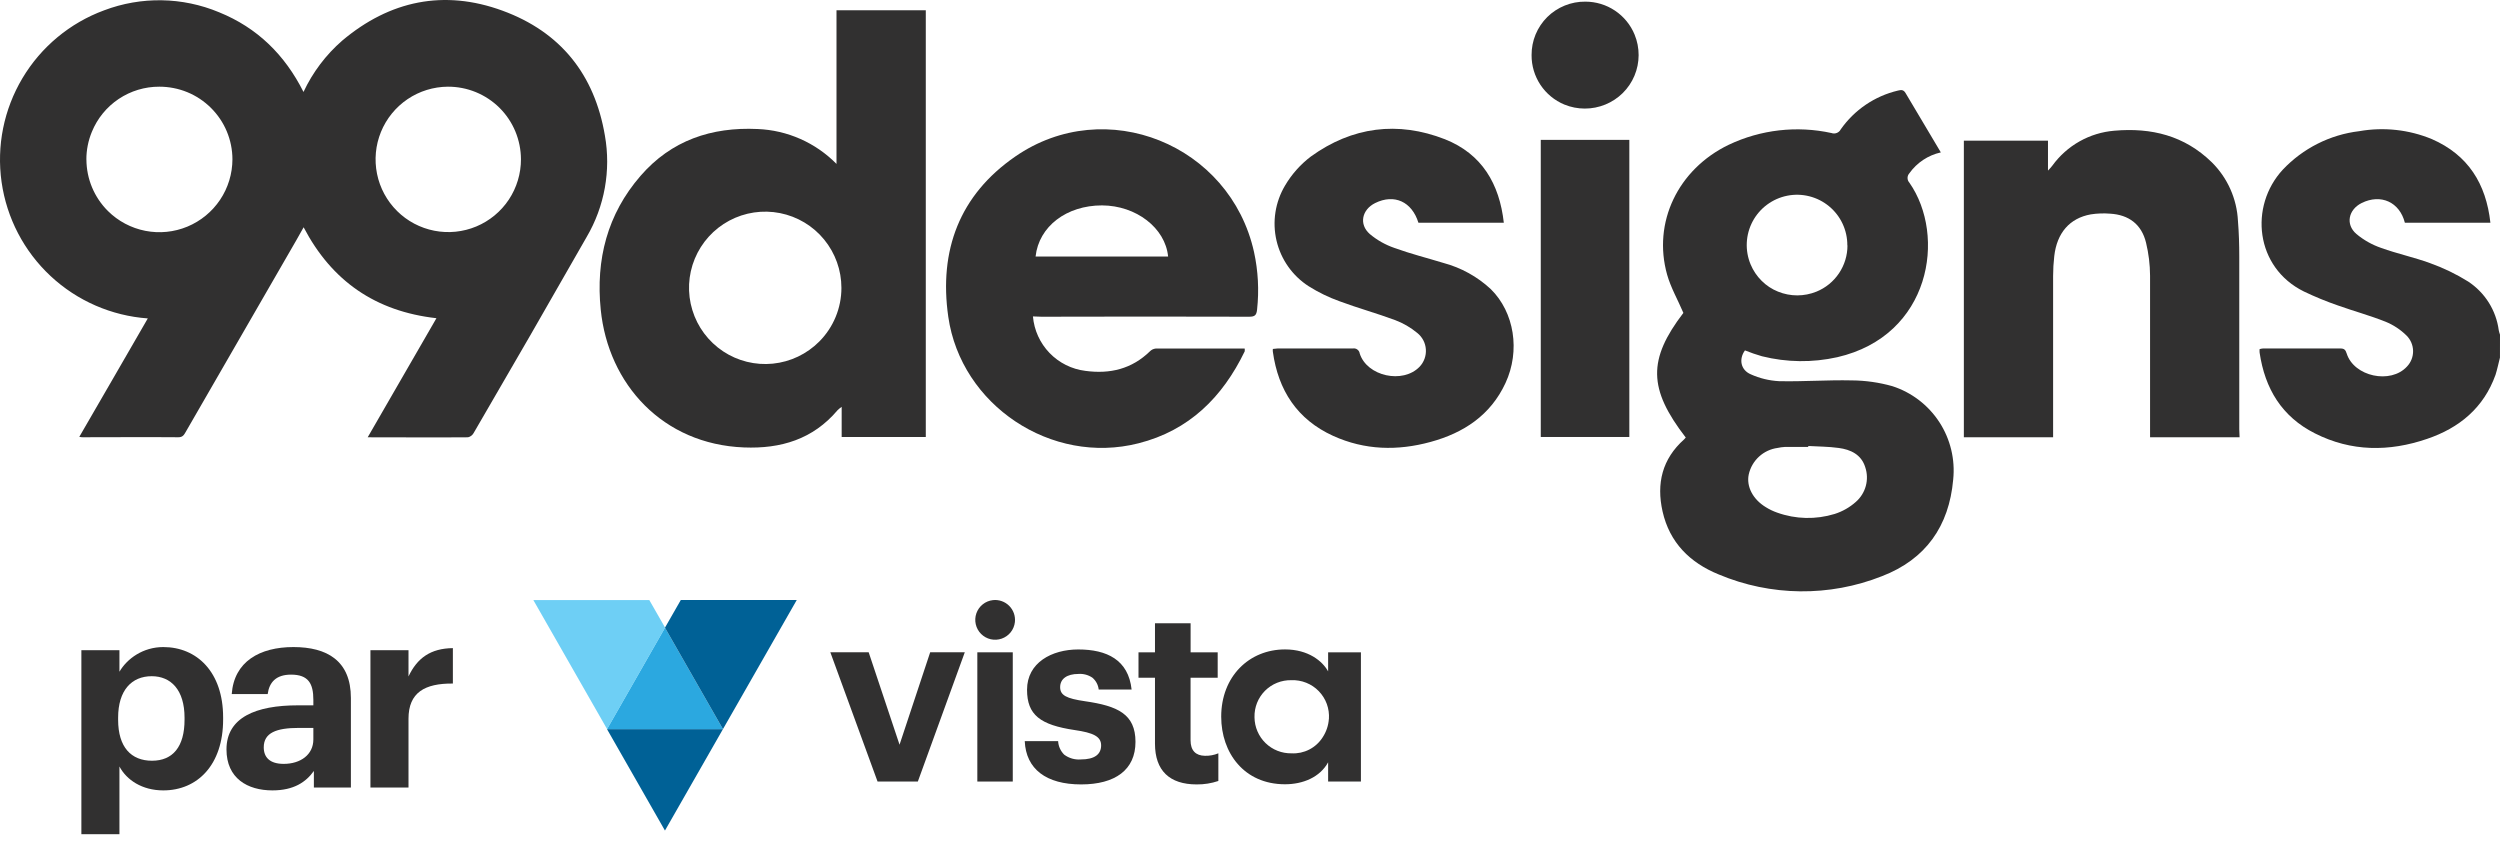
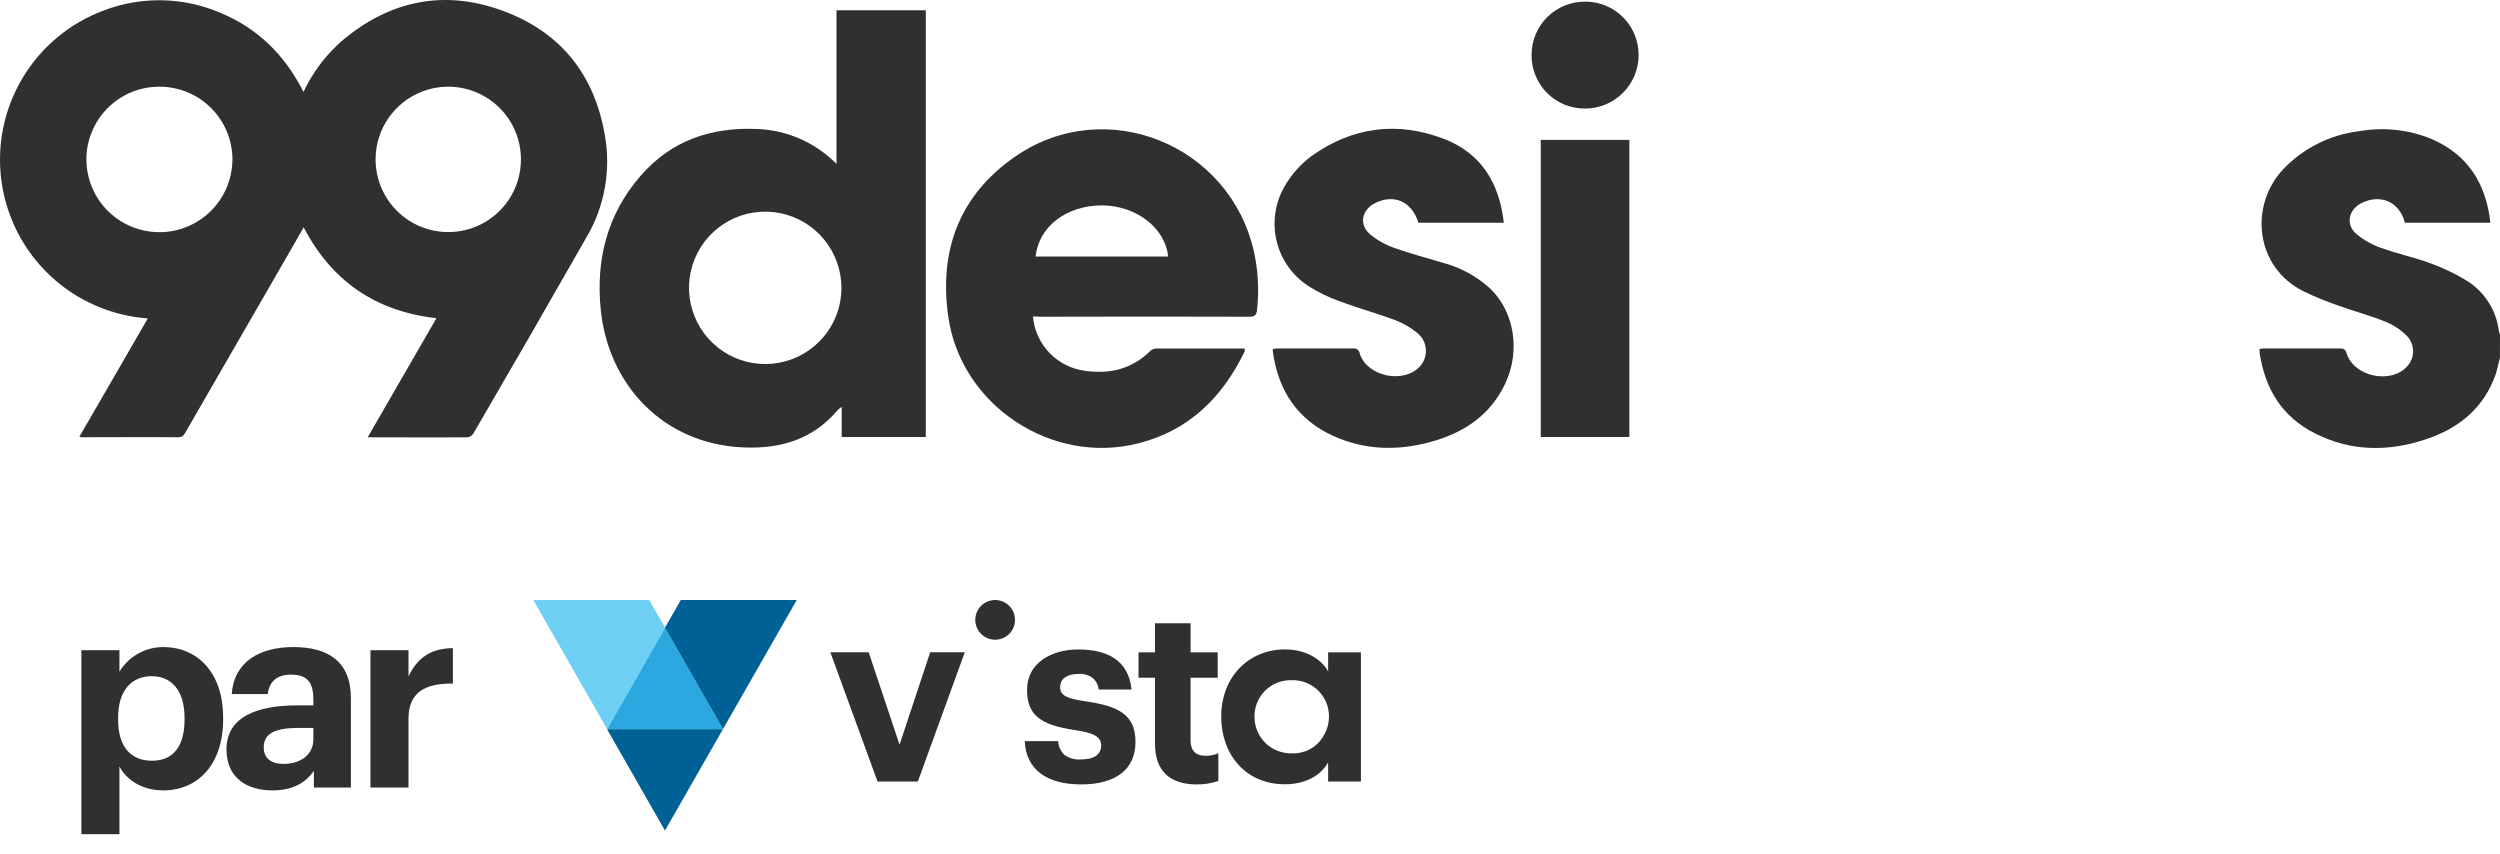
<svg xmlns="http://www.w3.org/2000/svg" width="120" height="41" viewBox="0 0 120 41" fill="none">
  <path d="M47.66 28.806C47.481 28.826 47.312 28.896 47.172 29.008C47.031 29.12 46.926 29.269 46.866 29.439C46.807 29.608 46.797 29.791 46.837 29.966C46.877 30.141 46.965 30.301 47.092 30.428C47.219 30.555 47.379 30.644 47.554 30.684C47.73 30.724 47.912 30.713 48.082 30.654C48.251 30.595 48.401 30.489 48.513 30.349C48.625 30.208 48.695 30.039 48.715 29.861C48.731 29.718 48.714 29.574 48.667 29.439C48.619 29.304 48.542 29.181 48.441 29.08C48.339 28.979 48.217 28.901 48.081 28.854C47.946 28.806 47.802 28.79 47.66 28.806V28.806Z" fill="#313030" />
  <path d="M43.178 35.746L41.696 31.309H39.856L42.123 37.515H44.056L46.31 31.309H44.649L43.178 35.746Z" fill="#313030" />
  <path d="M52.086 33.66C51.185 33.529 50.887 33.375 50.887 32.983C50.887 32.59 51.208 32.349 51.765 32.349C52.004 32.332 52.241 32.396 52.438 32.531C52.606 32.675 52.713 32.877 52.738 33.097H54.317C54.163 31.672 53.131 31.174 51.755 31.174C50.488 31.174 49.298 31.807 49.298 33.107C49.298 34.319 49.931 34.796 51.588 35.043C52.476 35.172 52.854 35.351 52.854 35.777C52.854 36.204 52.546 36.453 51.881 36.453C51.595 36.477 51.311 36.395 51.081 36.223C50.907 36.05 50.803 35.819 50.79 35.575H49.188C49.247 36.917 50.22 37.652 51.894 37.652C53.53 37.652 54.503 36.951 54.503 35.611C54.503 34.27 53.642 33.886 52.086 33.66Z" fill="#313030" />
  <path d="M57.147 35.537V32.531H58.449V31.313H57.149V29.918H55.439V31.313H54.648V32.531H55.439V35.697C55.439 36.989 56.138 37.652 57.44 37.652C57.794 37.656 58.146 37.6 58.481 37.487V36.159C58.275 36.245 58.053 36.285 57.831 36.278C57.396 36.269 57.147 36.026 57.147 35.537Z" fill="#313030" />
  <path d="M63.75 32.227C63.48 31.735 62.8 31.172 61.681 31.172C59.959 31.172 58.618 32.468 58.618 34.401C58.618 36.134 59.714 37.645 61.681 37.645C62.542 37.645 63.357 37.308 63.75 36.59V37.515H65.324V31.311H63.75V32.227ZM63.786 34.511C63.764 34.825 63.661 35.128 63.488 35.391C63.33 35.64 63.108 35.843 62.845 35.978C62.582 36.113 62.288 36.176 61.994 36.16C61.763 36.164 61.535 36.123 61.32 36.038C61.106 35.954 60.911 35.828 60.746 35.668C60.58 35.507 60.449 35.316 60.358 35.104C60.267 34.893 60.219 34.665 60.216 34.435V34.422C60.21 34.188 60.252 33.956 60.338 33.738C60.425 33.521 60.555 33.323 60.72 33.157C60.885 32.992 61.082 32.861 61.299 32.774C61.517 32.687 61.749 32.644 61.983 32.649C62.228 32.639 62.472 32.681 62.699 32.772C62.926 32.862 63.132 33 63.302 33.176C63.473 33.352 63.604 33.562 63.688 33.792C63.771 34.022 63.805 34.267 63.788 34.511H63.786Z" fill="#313030" />
-   <path d="M48.613 31.311H46.912V37.514H48.613V31.311Z" fill="#313030" />
-   <path d="M31.918 39.867L29.136 34.998H34.702L31.918 39.867Z" fill="#006196" />
+   <path d="M31.918 39.867L29.136 34.998H34.702L31.918 39.867" fill="#006196" />
  <path d="M34.702 34.998H29.134L31.918 30.129L34.702 34.998Z" fill="#2BA8E0" />
  <path d="M32.678 28.801H38.244L34.702 34.998L31.918 30.129L32.678 28.801Z" fill="#006196" />
  <path d="M31.166 28.802L31.926 30.129L29.142 34.999L25.6 28.802H31.166Z" fill="#6ECFF5" />
  <path d="M119.998 17.165C119.926 17.441 119.87 17.724 119.785 17.992C119.218 19.577 118.047 20.542 116.498 21.067C114.679 21.689 112.862 21.685 111.119 20.803C109.523 20 108.716 18.653 108.461 16.925C108.456 16.869 108.456 16.813 108.461 16.757C108.513 16.742 108.567 16.732 108.622 16.727C109.861 16.727 111.102 16.727 112.339 16.727C112.526 16.727 112.585 16.793 112.641 16.968C112.989 18.075 114.751 18.455 115.537 17.592C115.729 17.39 115.833 17.121 115.828 16.843C115.823 16.565 115.71 16.3 115.512 16.105C115.224 15.821 114.884 15.597 114.511 15.444C113.761 15.144 112.974 14.932 112.214 14.66C111.659 14.468 111.117 14.245 110.588 13.992C108.25 12.841 107.953 9.897 109.574 8.144C110.543 7.118 111.841 6.464 113.242 6.297C114.418 6.089 115.628 6.221 116.732 6.678C118.472 7.439 119.333 8.824 119.539 10.69H115.433C115.182 9.698 114.279 9.29 113.361 9.744C112.724 10.061 112.571 10.771 113.108 11.232C113.459 11.524 113.86 11.75 114.292 11.899C115.061 12.178 115.873 12.348 116.642 12.63C117.282 12.858 117.896 13.155 118.472 13.514C118.87 13.776 119.207 14.12 119.461 14.523C119.714 14.927 119.878 15.38 119.94 15.852C119.956 15.924 119.975 15.995 120 16.064L119.998 17.165Z" fill="#313030" />
  <path d="M7.094 15.284C5.352 15.159 3.706 14.442 2.429 13.251C1.152 12.06 0.322 10.468 0.076 8.739C-0.17 7.01 0.184 5.25 1.079 3.75C1.973 2.251 3.354 1.103 4.992 0.498C6.778 -0.18 8.755 -0.147 10.517 0.589C12.345 1.331 13.667 2.623 14.568 4.414C15.008 3.472 15.642 2.632 16.427 1.949C18.714 0.022 21.315 -0.514 24.116 0.511C26.917 1.535 28.54 3.586 29.035 6.505C29.332 8.181 29.021 9.907 28.16 11.374C26.37 14.516 24.563 17.651 22.739 20.778C22.711 20.831 22.672 20.878 22.625 20.914C22.578 20.951 22.523 20.977 22.465 20.99C20.883 21.003 19.305 20.99 17.649 20.99L20.949 15.274C18.029 14.946 15.924 13.493 14.574 10.909C14.447 11.121 14.336 11.346 14.215 11.546L8.913 20.735C8.834 20.873 8.77 20.99 8.56 20.988C7.032 20.975 5.504 20.988 3.976 20.988C3.936 20.988 3.895 20.988 3.806 20.969C4.907 19.078 5.993 17.184 7.094 15.284ZM21.495 4.161C20.806 4.166 20.133 4.374 19.562 4.76C18.991 5.147 18.547 5.693 18.286 6.332C18.026 6.97 17.96 7.671 18.098 8.347C18.235 9.023 18.57 9.642 19.059 10.128C19.549 10.614 20.171 10.943 20.848 11.075C21.524 11.208 22.225 11.136 22.861 10.871C23.498 10.605 24.041 10.157 24.423 9.583C24.804 9.008 25.007 8.334 25.006 7.645C25.004 7.185 24.912 6.73 24.736 6.306C24.559 5.882 24.301 5.498 23.976 5.175C23.649 4.851 23.262 4.595 22.837 4.421C22.411 4.247 21.955 4.159 21.495 4.161ZM4.148 7.657C4.15 8.117 4.241 8.572 4.419 8.996C4.596 9.42 4.855 9.805 5.181 10.129C5.672 10.616 6.296 10.947 6.975 11.08C7.654 11.213 8.357 11.143 8.996 10.877C9.634 10.612 10.18 10.164 10.565 9.589C10.95 9.014 11.155 8.338 11.157 7.647C11.156 7.187 11.064 6.733 10.887 6.309C10.71 5.885 10.45 5.501 10.124 5.177C9.798 4.854 9.412 4.597 8.987 4.423C8.561 4.249 8.106 4.161 7.646 4.161C6.953 4.159 6.274 4.364 5.697 4.75C5.121 5.136 4.672 5.685 4.41 6.327C4.235 6.749 4.145 7.201 4.146 7.657H4.148Z" fill="#313030" />
-   <path d="M93.16 7.315C92.549 7.451 92.011 7.808 91.649 8.318C91.593 8.38 91.562 8.459 91.562 8.542C91.562 8.625 91.593 8.705 91.649 8.767C93.434 11.317 92.68 16.113 88.189 17.146C86.998 17.412 85.761 17.397 84.577 17.101C84.299 17.021 84.026 16.927 83.758 16.819C83.457 17.231 83.546 17.758 84.039 17.968C84.465 18.16 84.924 18.271 85.391 18.296C86.553 18.323 87.728 18.232 88.88 18.259C89.54 18.263 90.197 18.356 90.833 18.536C91.76 18.835 92.556 19.445 93.088 20.261C93.619 21.078 93.854 22.052 93.753 23.022C93.555 25.253 92.439 26.847 90.334 27.657C87.811 28.656 84.997 28.625 82.496 27.572C81.117 27.011 80.139 26.044 79.802 24.545C79.502 23.206 79.784 22.031 80.836 21.092L80.917 21.003C79.111 18.665 79.094 17.254 80.802 15.019C80.53 14.381 80.199 13.809 80.022 13.185C79.317 10.679 80.543 8.123 82.978 6.95C84.515 6.22 86.251 6.022 87.913 6.386C87.996 6.416 88.086 6.414 88.167 6.381C88.249 6.349 88.315 6.288 88.355 6.21C89.011 5.274 89.988 4.611 91.101 4.348C91.264 4.306 91.373 4.304 91.47 4.472C92.019 5.407 92.58 6.327 93.16 7.315ZM88.672 11.778C88.674 11.42 88.597 11.066 88.445 10.741C88.294 10.417 88.072 10.13 87.796 9.902C87.521 9.674 87.198 9.51 86.851 9.422C86.504 9.334 86.141 9.324 85.79 9.394C85.439 9.463 85.108 9.61 84.82 9.823C84.532 10.036 84.296 10.31 84.127 10.626C83.959 10.942 83.863 11.291 83.846 11.649C83.829 12.007 83.892 12.364 84.03 12.694C84.153 12.987 84.332 13.254 84.558 13.478C84.782 13.703 85.051 13.88 85.346 13.998C85.937 14.239 86.599 14.239 87.191 13.998C87.631 13.819 88.007 13.512 88.272 13.117C88.537 12.722 88.679 12.258 88.678 11.782L88.672 11.778ZM86.797 21.415V21.453C86.423 21.453 86.049 21.453 85.675 21.453C85.559 21.459 85.443 21.475 85.329 21.5C84.994 21.544 84.681 21.69 84.433 21.918C84.184 22.146 84.012 22.446 83.939 22.775C83.82 23.347 84.132 23.963 84.757 24.343C84.929 24.451 85.112 24.538 85.303 24.605C86.193 24.925 87.162 24.947 88.066 24.669C88.44 24.55 88.785 24.354 89.078 24.093C89.31 23.891 89.477 23.625 89.558 23.329C89.639 23.032 89.63 22.718 89.532 22.427C89.345 21.819 88.831 21.577 88.257 21.502C87.771 21.434 87.278 21.436 86.787 21.407L86.797 21.415Z" fill="#313030" />
  <path d="M40.152 7.868V0.494H44.438V20.977H40.4V19.528C40.33 19.577 40.264 19.631 40.203 19.69C39.023 21.086 37.476 21.549 35.708 21.477C31.813 21.324 29.195 18.446 28.835 14.861C28.593 12.464 29.148 10.282 30.748 8.439C32.223 6.739 34.148 6.089 36.365 6.193C37.794 6.25 39.148 6.849 40.152 7.868V7.868ZM40.388 13.818C40.388 12.971 40.094 12.151 39.557 11.496C39.02 10.841 38.273 10.394 37.442 10.229C36.611 10.064 35.749 10.193 35.003 10.592C34.257 10.992 33.672 11.639 33.349 12.421C33.026 13.204 32.985 14.075 33.233 14.884C33.48 15.694 34.001 16.393 34.706 16.862C35.411 17.331 36.257 17.54 37.099 17.455C37.942 17.369 38.728 16.994 39.325 16.394C40.006 15.71 40.388 14.785 40.388 13.82V13.818Z" fill="#313030" />
  <path d="M49.581 15.188C49.637 15.847 49.919 16.466 50.377 16.942C50.836 17.418 51.445 17.722 52.101 17.802C53.281 17.962 54.326 17.711 55.197 16.863C55.27 16.789 55.366 16.742 55.469 16.731C56.889 16.731 58.311 16.731 59.745 16.731C59.751 16.776 59.751 16.822 59.745 16.867C58.682 19.062 57.082 20.663 54.645 21.279C50.471 22.341 46.127 19.451 45.517 15.203C45.061 12.016 46.057 9.359 48.733 7.513C53.072 4.514 59.048 6.937 60.193 12.096C60.391 13.003 60.44 13.936 60.34 14.859C60.312 15.139 60.223 15.203 59.955 15.203C56.635 15.193 53.312 15.193 49.989 15.203L49.581 15.188ZM56.069 12.313C55.935 10.94 54.534 9.865 52.896 9.859C51.196 9.859 49.865 10.866 49.708 12.313H56.069Z" fill="#313030" />
-   <path d="M107.5 20.99H103.203V20.612C103.203 18.151 103.203 15.688 103.203 13.227C103.2 12.696 103.135 12.167 103.01 11.65C102.797 10.773 102.19 10.309 101.284 10.256C100.975 10.231 100.664 10.243 100.358 10.29C99.346 10.471 98.732 11.178 98.605 12.292C98.568 12.61 98.55 12.929 98.549 13.248C98.549 15.698 98.549 18.148 98.549 20.599V20.99H94.265V6.752H98.303V8.189C98.418 8.063 98.473 8.01 98.515 7.948C98.861 7.471 99.306 7.074 99.82 6.785C100.333 6.496 100.903 6.322 101.491 6.274C103.265 6.119 104.855 6.51 106.166 7.789C106.923 8.539 107.372 9.546 107.422 10.611C107.468 11.174 107.485 11.74 107.485 12.311C107.485 15.072 107.485 17.835 107.485 20.599L107.5 20.99Z" fill="#313030" />
  <path d="M72.183 10.69H68.084C67.769 9.676 66.924 9.294 66.008 9.746C65.37 10.063 65.217 10.767 65.751 11.234C66.1 11.527 66.501 11.753 66.932 11.901C67.704 12.182 68.502 12.382 69.287 12.622C70.135 12.849 70.915 13.28 71.558 13.878C72.689 14.993 72.982 16.836 72.264 18.385C71.546 19.934 70.254 20.78 68.666 21.213C67.079 21.647 65.51 21.611 63.991 20.922C62.261 20.134 61.354 18.731 61.097 16.885C61.091 16.84 61.091 16.794 61.097 16.749C61.171 16.738 61.246 16.73 61.322 16.727H64.934C64.972 16.72 65.01 16.721 65.048 16.729C65.085 16.738 65.12 16.753 65.151 16.776C65.182 16.798 65.208 16.826 65.228 16.859C65.248 16.891 65.261 16.928 65.266 16.965C65.612 18.062 67.338 18.44 68.141 17.603C68.246 17.492 68.327 17.361 68.379 17.217C68.431 17.073 68.452 16.92 68.441 16.767C68.431 16.615 68.389 16.466 68.318 16.331C68.246 16.196 68.148 16.077 68.029 15.982C67.711 15.718 67.352 15.51 66.966 15.365C66.088 15.038 65.181 14.789 64.303 14.462C63.783 14.276 63.284 14.034 62.816 13.739C62.037 13.238 61.484 12.453 61.273 11.551C61.062 10.649 61.209 9.701 61.683 8.905C62.002 8.364 62.424 7.89 62.924 7.511C64.903 6.083 67.094 5.8 69.357 6.684C71.133 7.39 71.973 8.822 72.183 10.69Z" fill="#313030" />
  <path d="M73.957 6.714H78.208V20.975H73.957V6.714Z" fill="#313030" />
  <path d="M73.516 2.642C73.514 2.303 73.579 1.968 73.708 1.655C73.838 1.342 74.028 1.058 74.268 0.819C74.509 0.581 74.795 0.393 75.109 0.266C75.423 0.139 75.759 0.075 76.098 0.079C76.604 0.079 77.1 0.229 77.52 0.511C77.941 0.793 78.269 1.194 78.461 1.662C78.59 1.975 78.655 2.31 78.654 2.648C78.653 2.986 78.586 3.32 78.455 3.632C78.325 3.944 78.134 4.227 77.894 4.465C77.654 4.702 77.369 4.89 77.056 5.018C76.425 5.276 75.719 5.276 75.088 5.018C74.621 4.824 74.222 4.495 73.942 4.074C73.662 3.652 73.513 3.157 73.516 2.651V2.642Z" fill="#313030" />
  <path d="M3.906 40.043H5.733V36.792C6.074 37.435 6.817 37.939 7.838 37.939C9.476 37.939 10.71 36.717 10.71 34.537V34.436C10.71 32.256 9.45 31.059 7.838 31.059C6.867 31.059 6.099 31.613 5.733 32.243V31.21H3.906V40.043ZM7.296 36.515C6.3 36.515 5.67 35.872 5.67 34.549V34.449C5.67 33.126 6.326 32.458 7.283 32.458C8.203 32.458 8.858 33.113 8.858 34.449V34.549C8.858 35.834 8.304 36.515 7.296 36.515Z" fill="#313030" />
  <path d="M13.076 37.939C14.109 37.939 14.688 37.535 15.066 37.006V37.8H16.843V33.504C16.843 31.714 15.696 31.059 14.084 31.059C12.471 31.059 11.236 31.752 11.123 33.315H12.849C12.924 32.748 13.252 32.382 13.97 32.382C14.802 32.382 15.041 32.81 15.041 33.592V33.856H14.298C12.282 33.856 10.871 34.436 10.871 35.973C10.871 37.359 11.879 37.939 13.076 37.939ZM13.617 36.666C12.95 36.666 12.66 36.351 12.66 35.872C12.66 35.167 13.277 34.94 14.336 34.94H15.041V35.494C15.041 36.225 14.424 36.666 13.617 36.666Z" fill="#313030" />
  <path d="M17.781 37.8H19.608V34.499C19.608 33.239 20.389 32.798 21.738 32.81V31.11C20.666 31.122 20.024 31.588 19.608 32.47V31.21H17.781V37.8Z" fill="#313030" />
</svg>